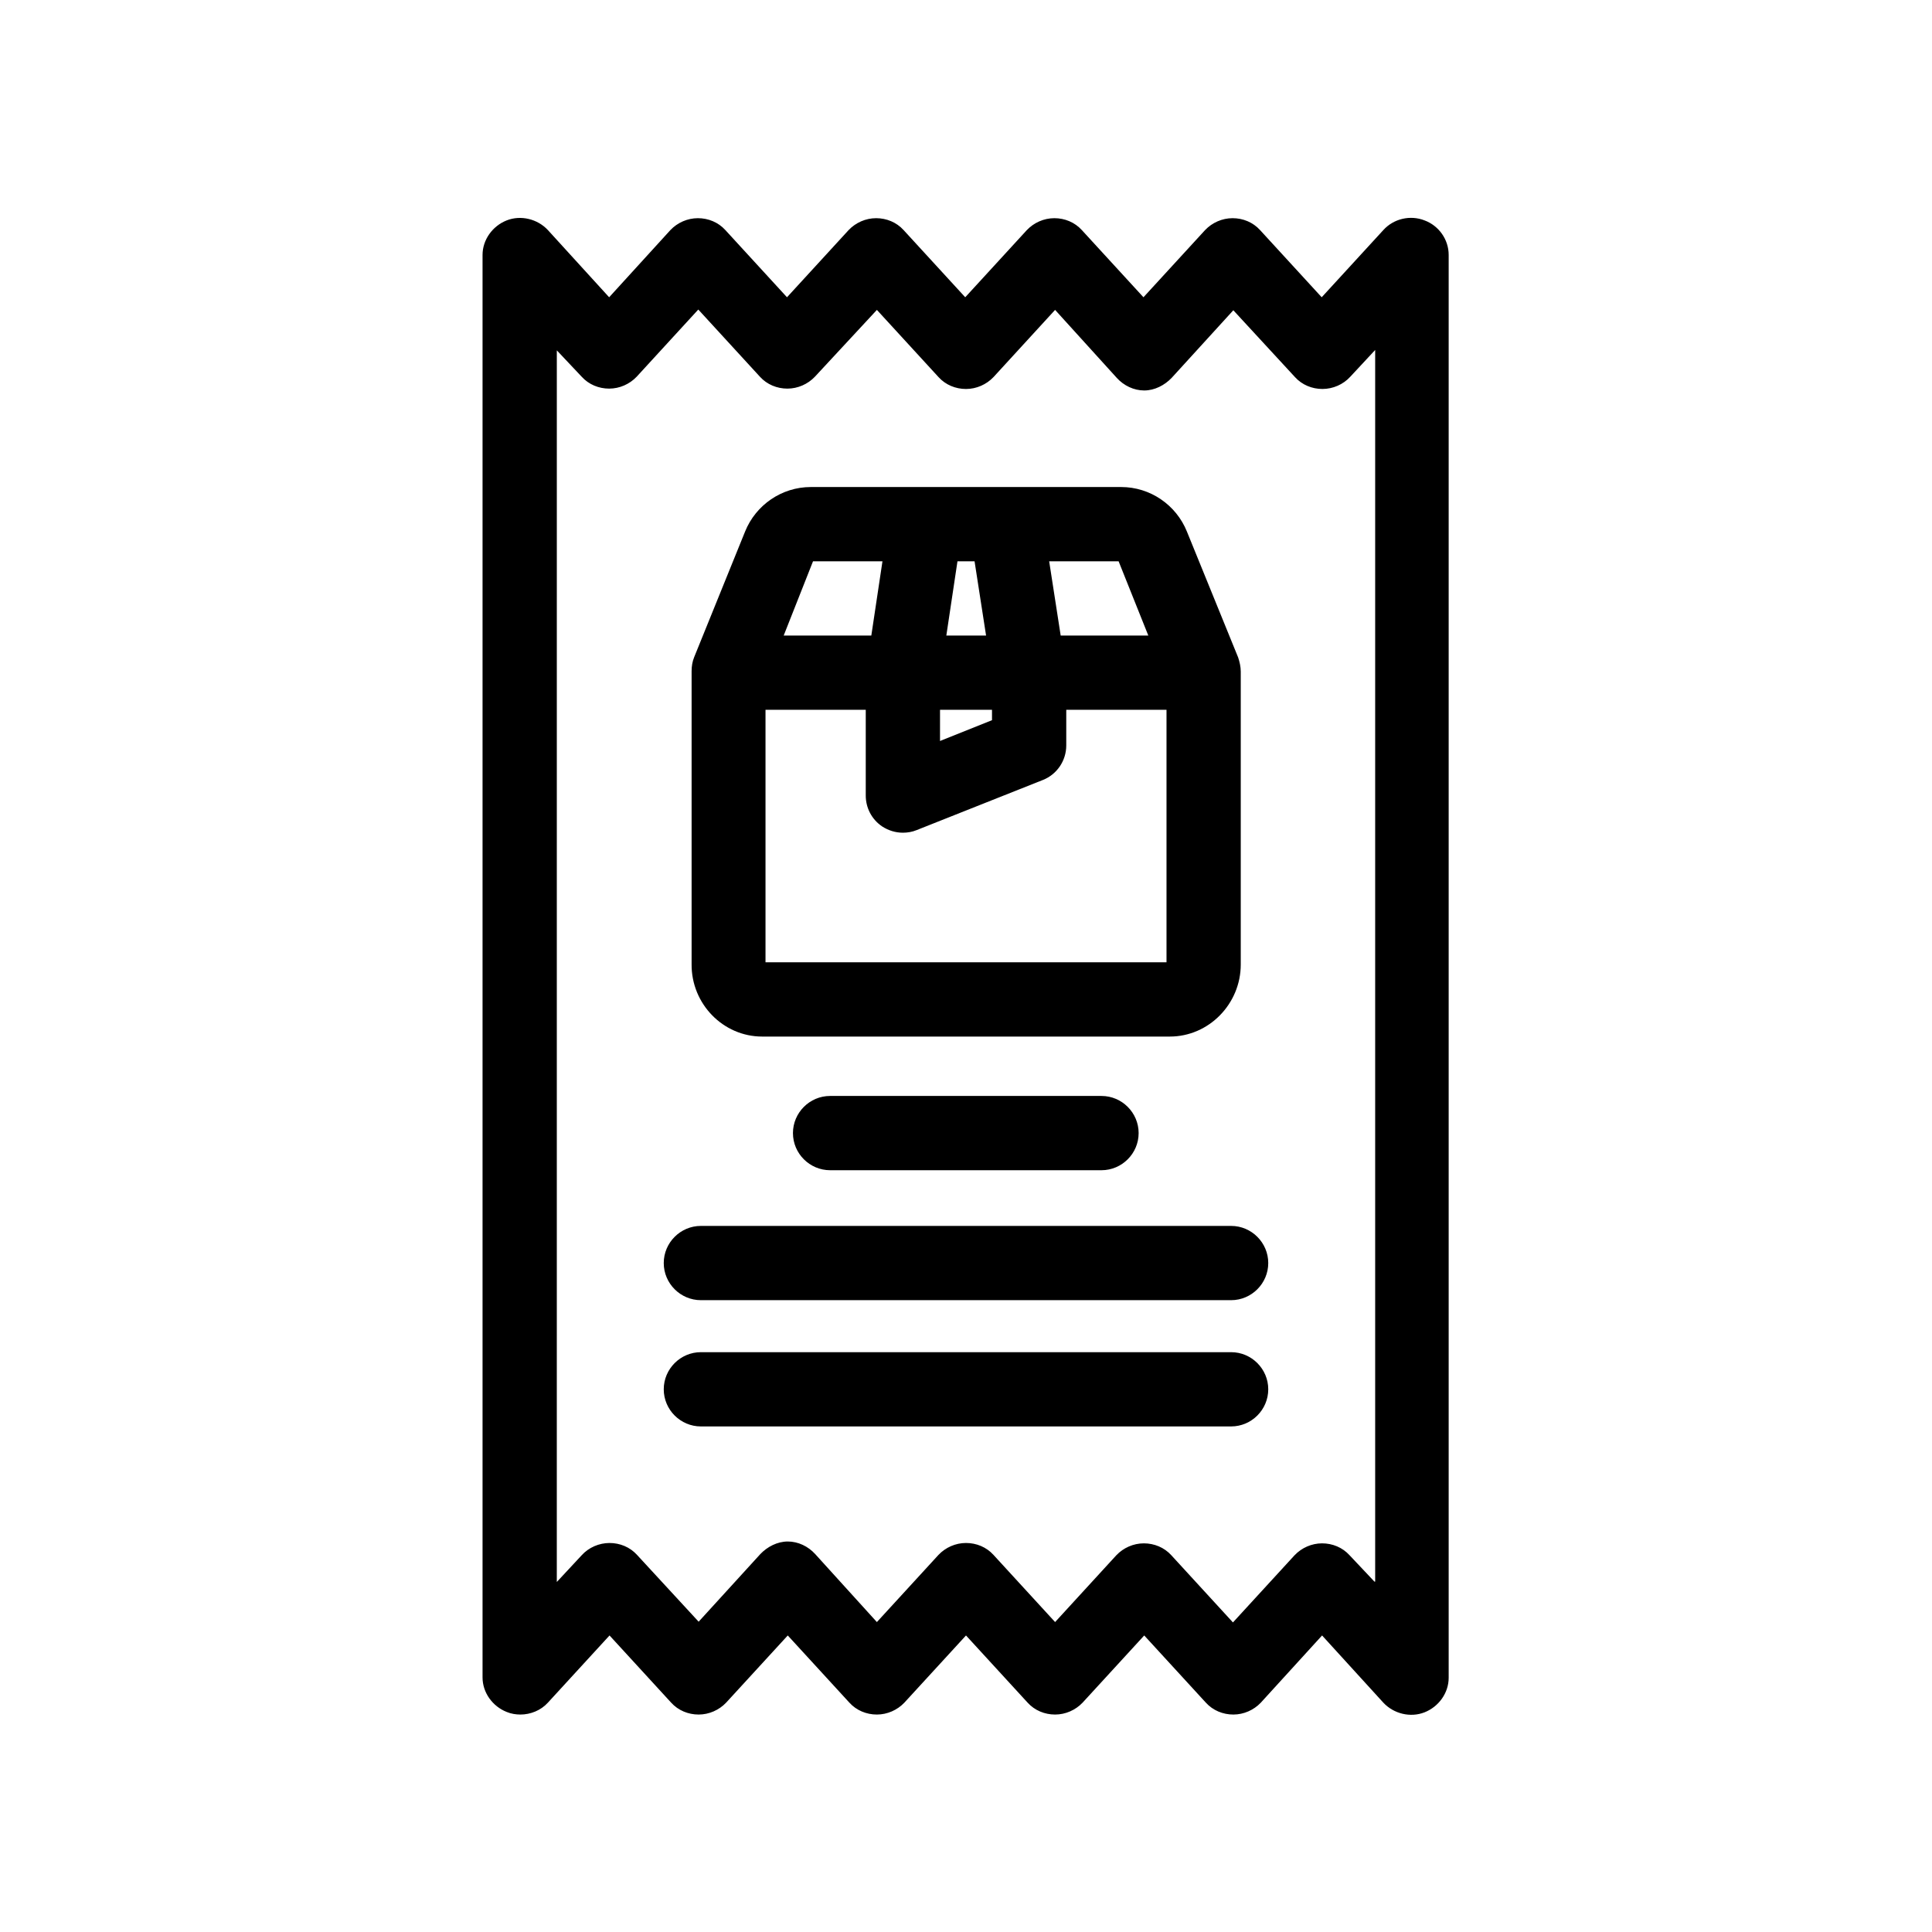
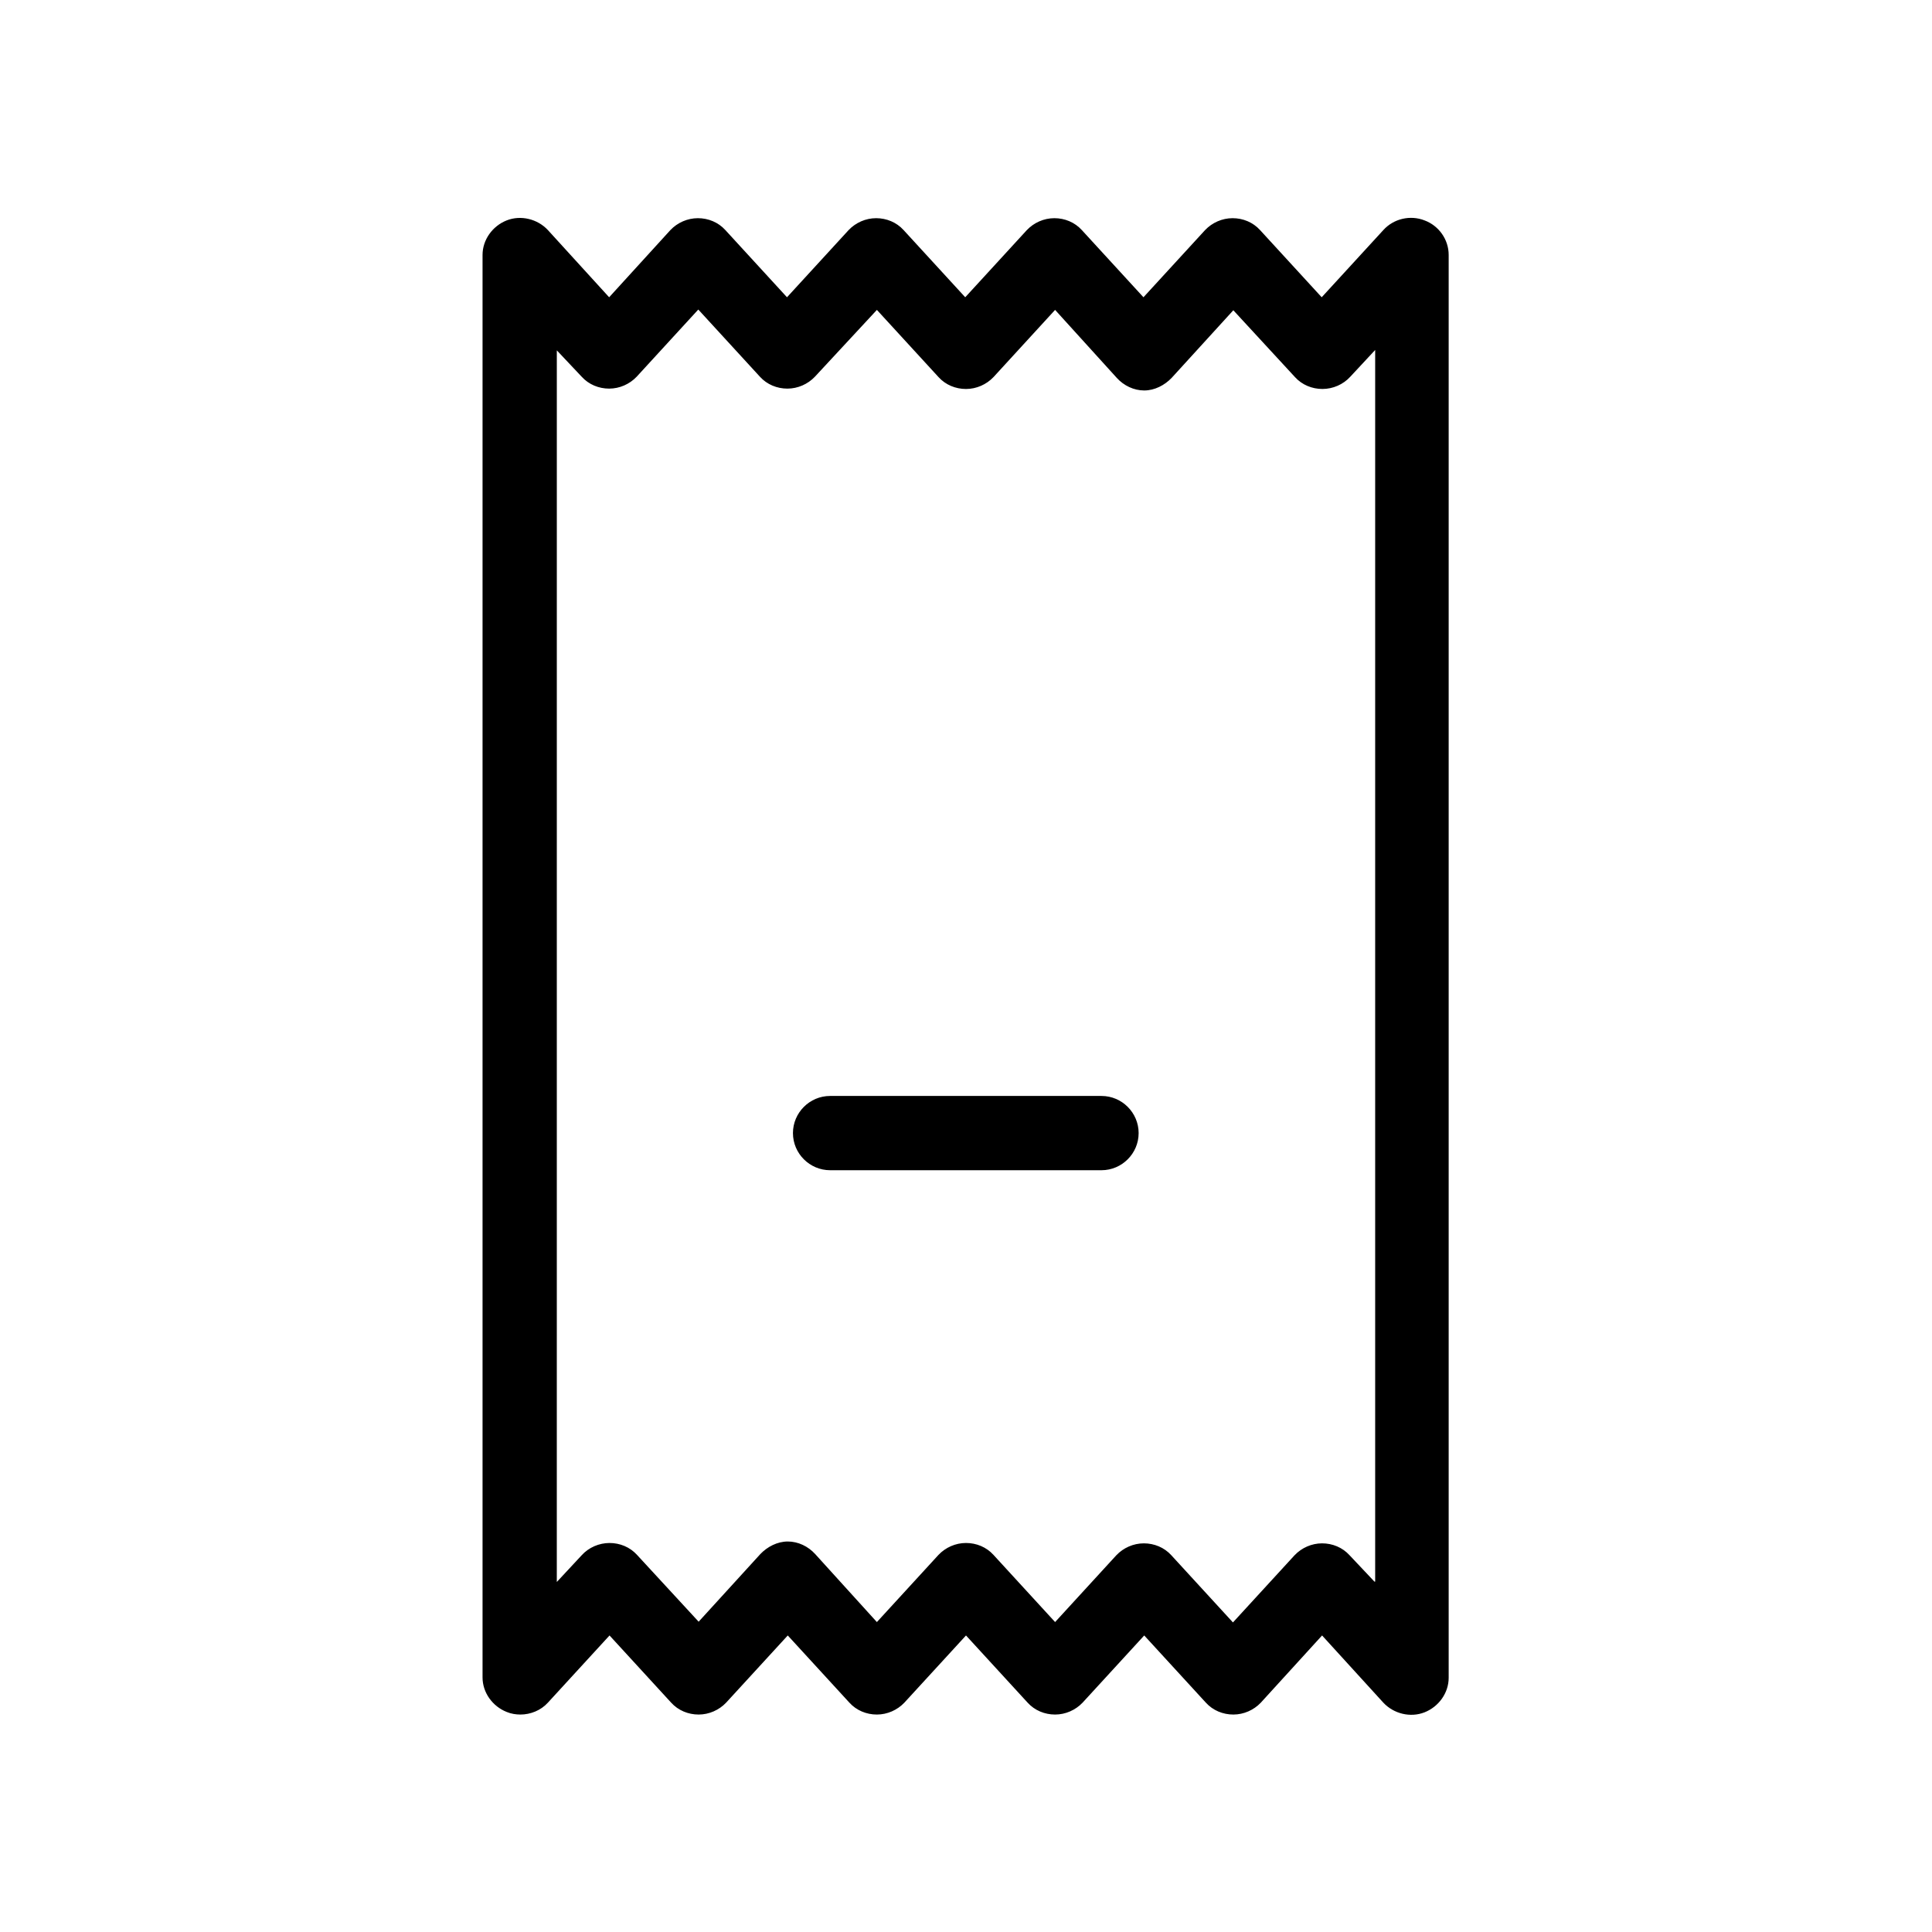
<svg xmlns="http://www.w3.org/2000/svg" fill="#000000" width="800px" height="800px" version="1.1" viewBox="144 144 512 512">
  <g>
    <path d="m363.98 434.44c-5.41 0-9.84 4.43-9.84 9.84s4.43 9.84 9.84 9.84h71.93c5.41 0 9.84-4.43 9.84-9.84s-4.43-9.84-9.84-9.84z" />
-     <path d="m470.26 468.88h-140.52c-5.41 0-9.84 4.43-9.84 9.84s4.43 9.84 9.84 9.84h140.52c5.41 0 9.84-4.43 9.84-9.84s-4.43-9.84-9.84-9.84z" />
-     <path d="m470.26 502.34h-140.52c-5.41 0-9.84 4.43-9.84 9.84 0 5.41 4.43 9.84 9.84 9.84h140.52c5.41 0 9.84-4.43 9.84-9.84 0-5.414-4.43-9.84-9.84-9.84z" />
    <path d="m521.52 202.41c-3.738-1.477-8.168-0.492-10.922 2.559l-16.336 17.809-16.336-17.809c-1.871-2.066-4.527-3.148-7.281-3.148-2.754 0-5.41 1.18-7.281 3.148l-16.336 17.809-16.336-17.809c-1.871-2.066-4.527-3.148-7.281-3.148-2.754 0-5.41 1.18-7.281 3.148l-16.336 17.809-16.336-17.809c-1.871-2.066-4.527-3.148-7.281-3.148-2.754 0-5.41 1.18-7.281 3.148l-16.336 17.809-16.336-17.809c-1.871-2.066-4.527-3.148-7.281-3.148-2.754 0-5.41 1.18-7.281 3.148l-16.234 17.809-16.234-17.809c-2.754-2.953-7.184-4.035-10.922-2.559-3.738 1.477-6.394 5.117-6.394 9.152v376.97c0 4.035 2.656 7.676 6.394 9.152 1.18 0.492 2.461 0.688 3.641 0.688 2.656 0 5.41-1.082 7.281-3.148l16.336-17.809 16.336 17.809c1.871 2.066 4.527 3.148 7.281 3.148 2.754 0 5.41-1.18 7.281-3.148l16.336-17.809 16.336 17.809c1.871 2.066 4.527 3.148 7.281 3.148 2.754 0 5.41-1.18 7.281-3.148l16.336-17.809 16.336 17.809c1.871 2.066 4.527 3.148 7.281 3.148 2.754 0 5.41-1.18 7.281-3.148l16.336-17.809 16.336 17.809c1.871 2.066 4.527 3.148 7.281 3.148 2.754 0 5.41-1.18 7.281-3.148l16.234-17.809 16.234 17.809c2.754 2.953 7.184 4.035 10.922 2.559 3.738-1.477 6.394-5.117 6.394-9.152v-377.07c0-4.133-2.656-7.773-6.394-9.152zm-13.285 360.73-6.594-6.988c-1.871-2.066-4.527-3.148-7.281-3.148-2.754 0-5.41 1.18-7.281 3.148l-16.336 17.809-16.336-17.809c-1.871-2.066-4.527-3.148-7.281-3.148s-5.41 1.18-7.281 3.148l-16.234 17.711-16.336-17.809c-1.871-2.066-4.527-3.148-7.281-3.148s-5.41 1.18-7.281 3.148l-16.332 17.812-16.336-18.008c-1.871-2.066-4.527-3.344-7.281-3.344s-5.41 1.379-7.281 3.344l-16.336 17.91-16.336-17.711c-1.871-2.066-4.527-3.148-7.281-3.148s-5.512 1.18-7.379 3.246l-6.594 7.086 0.004-326.39 6.594 6.988c1.871 2.066 4.527 3.148 7.281 3.148s5.41-1.18 7.281-3.148l16.336-17.809 16.336 17.809c1.871 2.066 4.527 3.148 7.281 3.148s5.41-1.18 7.281-3.148l16.434-17.711 16.336 17.809c1.871 2.066 4.527 3.148 7.281 3.148s5.41-1.18 7.281-3.148l16.328-17.812 16.336 18.008c1.871 2.066 4.527 3.344 7.281 3.344 2.754 0 5.41-1.379 7.281-3.344l16.336-17.91 16.336 17.711c1.871 2.066 4.527 3.148 7.281 3.148s5.512-1.18 7.379-3.246l6.594-7.086v326.39z" />
-     <path d="m345.98 418.7h108.04c10.332 0 18.793-8.66 18.793-19.09v-77.637c0-1.277-0.297-2.559-0.688-3.738l-13.578-33.359c-2.856-7.086-9.742-11.809-17.418-11.809h-82.262c-7.676 0-14.562 4.723-17.418 11.809l-13.48 33.258c-0.492 1.18-0.688 2.461-0.688 3.738v77.637c-0.098 10.531 8.363 19.191 18.695 19.191zm0.887-19.68v-66.914h26.566v22.73c0 3.246 1.574 6.297 4.328 8.168 1.672 1.082 3.543 1.672 5.512 1.672 1.18 0 2.461-0.195 3.641-0.688l33.457-13.285c3.738-1.477 6.199-5.117 6.199-9.152v-9.445h26.566v66.914zm60.023-66.914v2.754l-13.777 5.512v-8.266zm-12.102-19.68 2.953-19.68h4.527l3.051 19.68zm53.527 0h-23.223l-3.051-19.68h18.402zm-88.855-19.68h18.402l-2.953 19.68h-23.223z" />
  </g>
</svg>